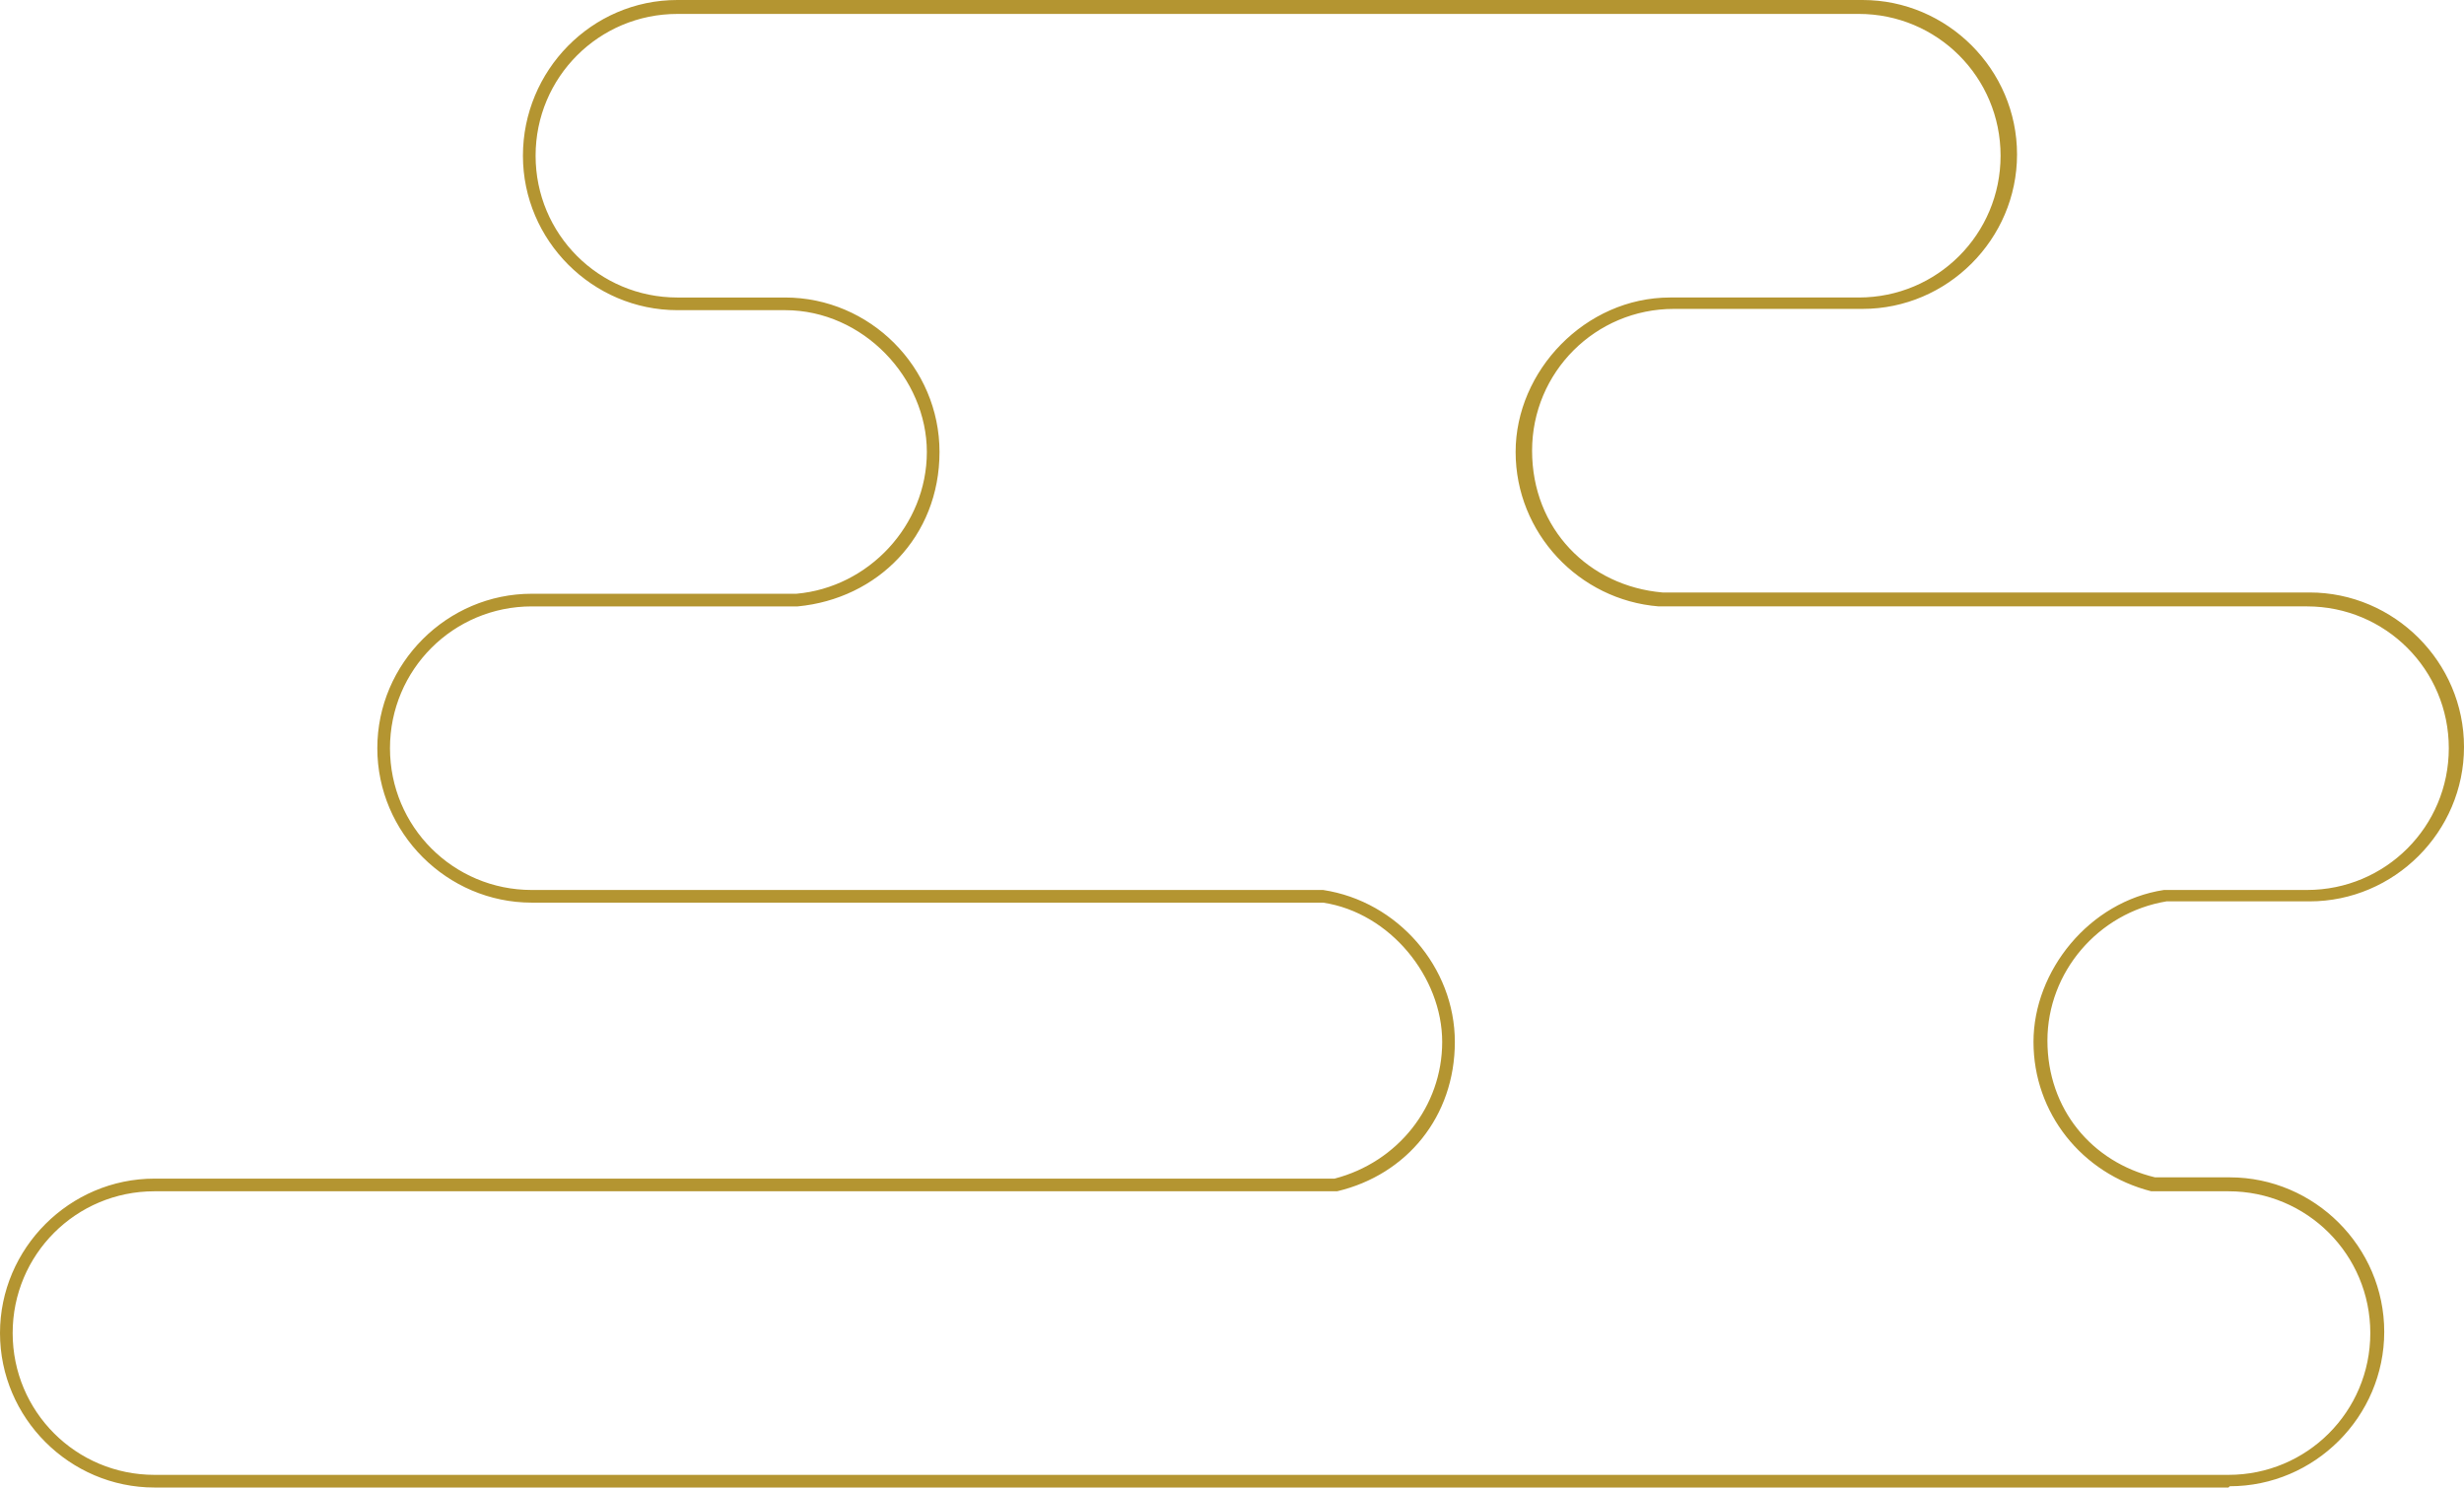
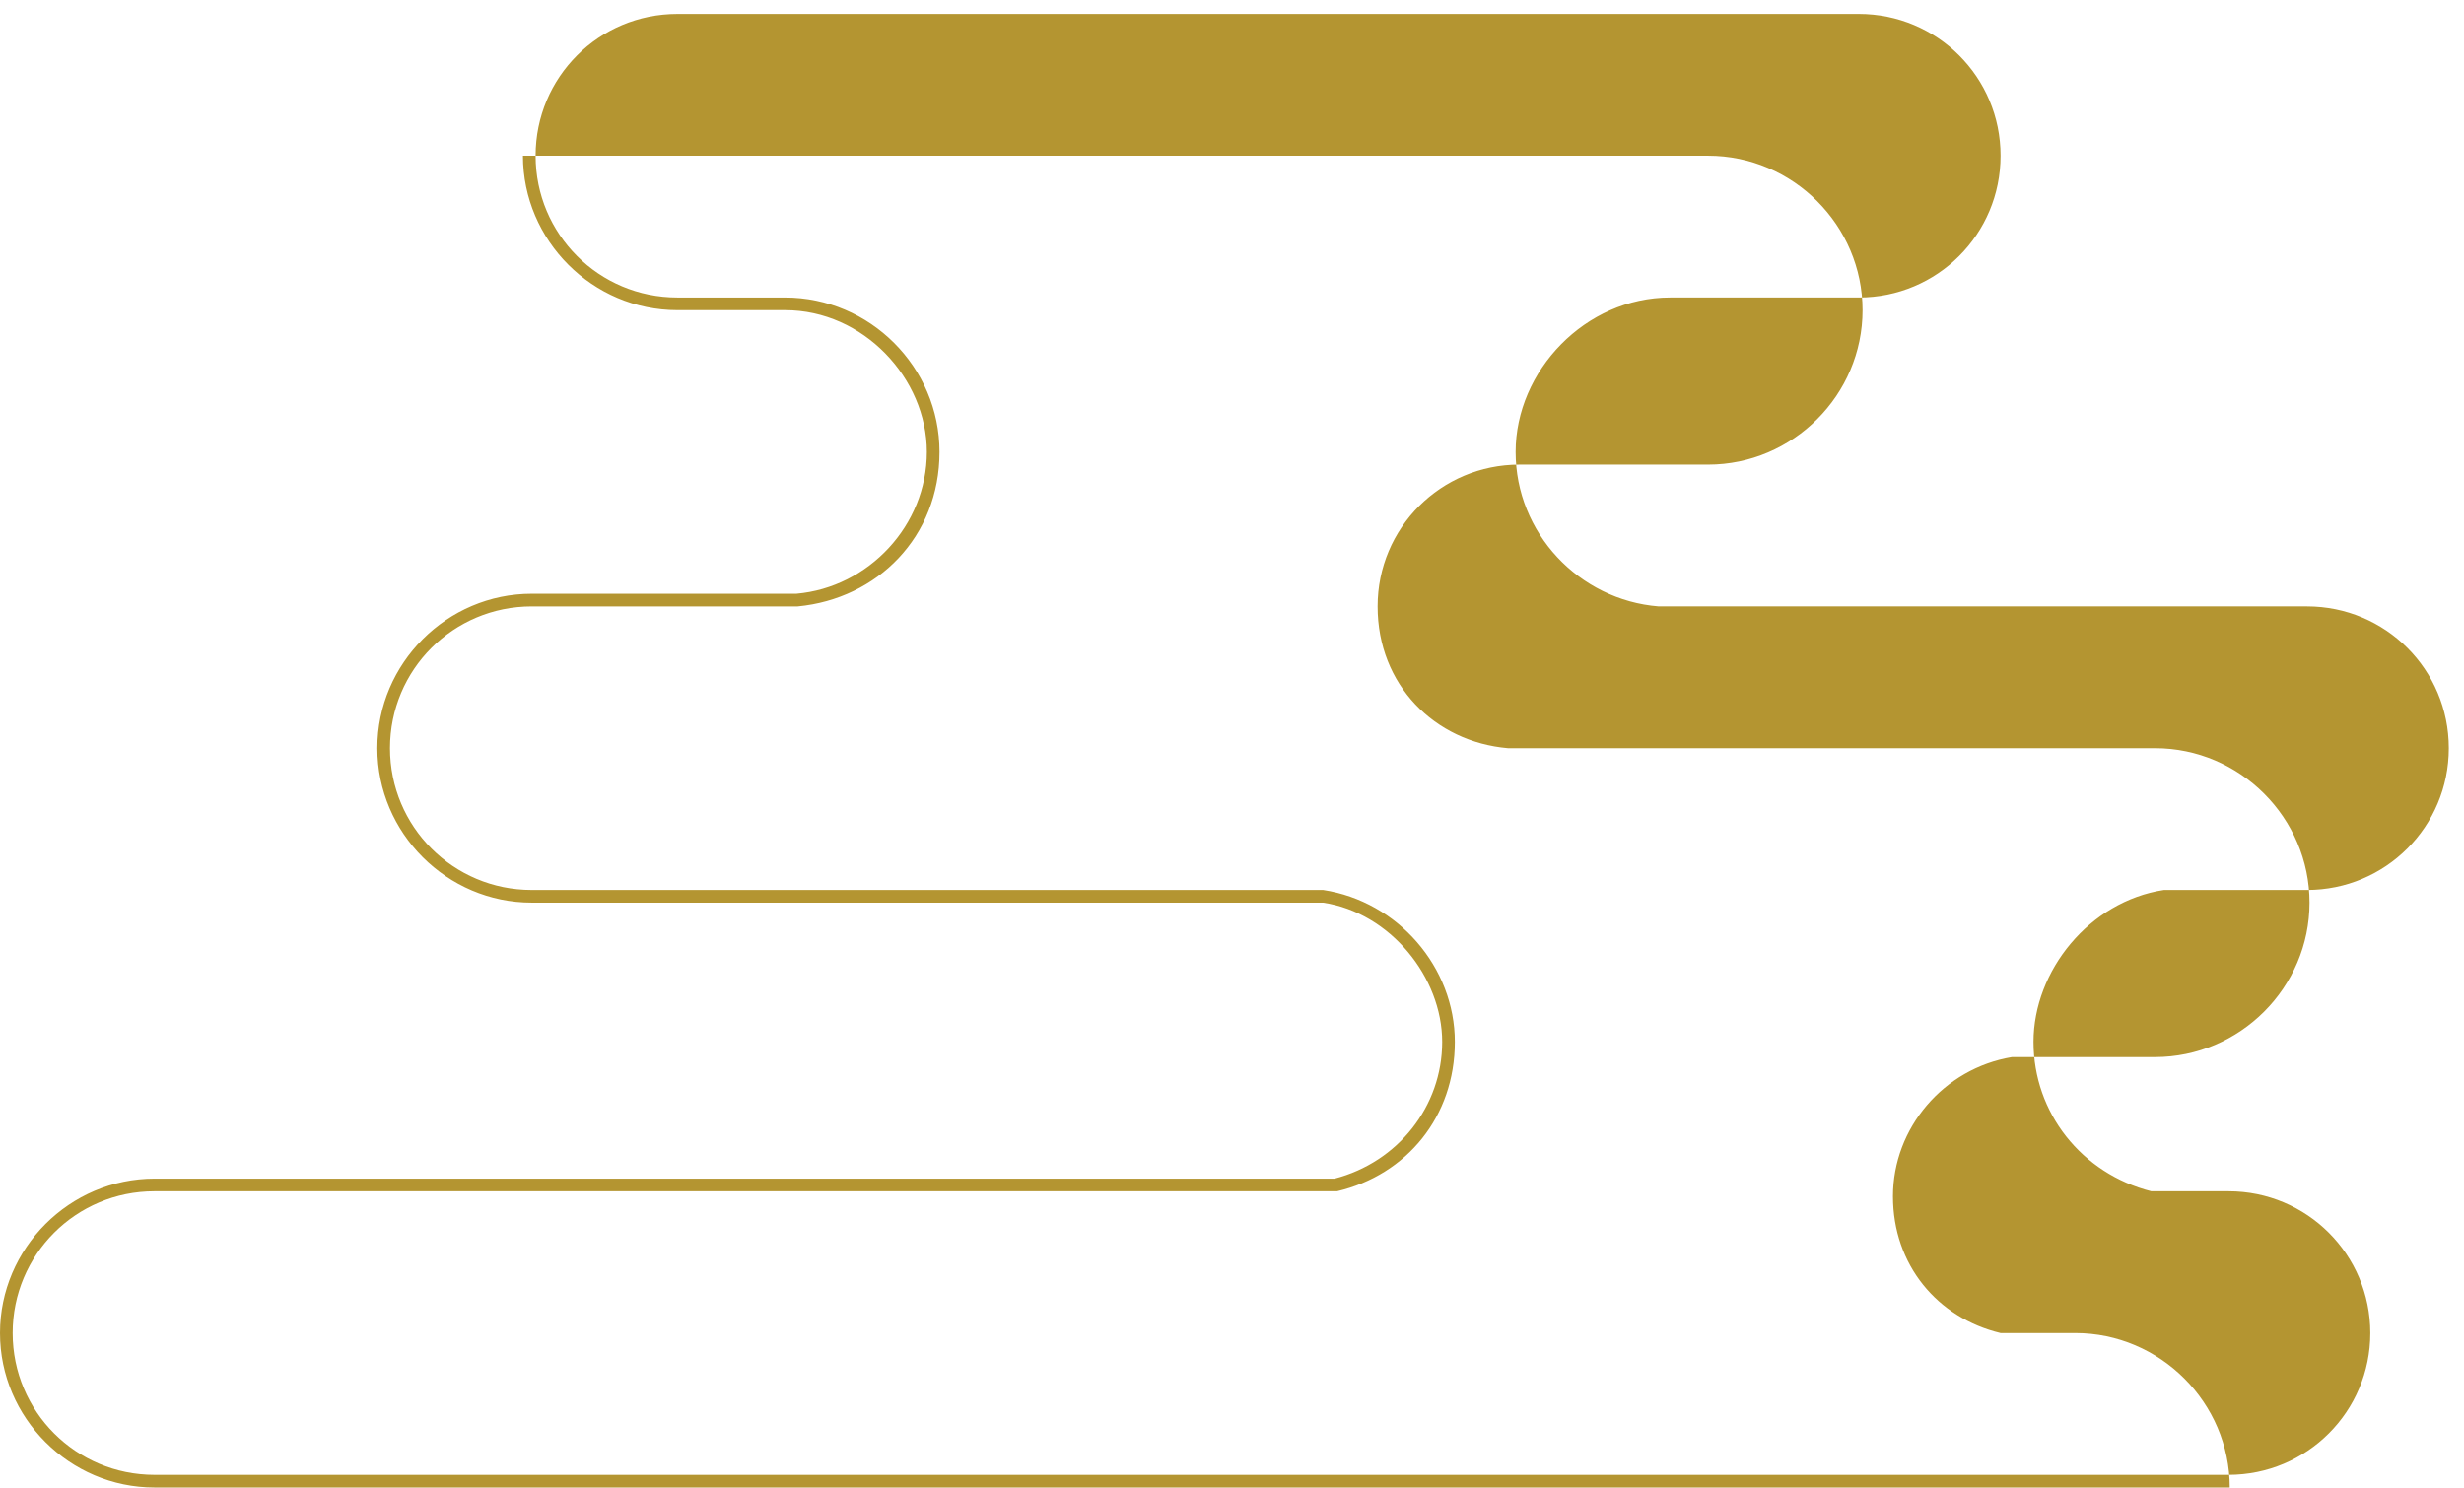
<svg xmlns="http://www.w3.org/2000/svg" id="_レイヤー_1" data-name="レイヤー_1" version="1.1" viewBox="0 0 194.6 117.5">
  <defs>
    <style>
      .st0 {
        fill: #b49531;
      }
    </style>
  </defs>
-   <path class="st0" d="M176,117.5H12.2c-6.7,0-12.2-5.5-12.2-12.2s5.5-12.2,12.2-12.2h93.2c5-1.3,8.5-5.7,8.5-10.8s-4.1-10.2-9.4-11h-62.5c-6.7,0-12.2-5.5-12.2-12.2s5.5-12.2,12.2-12.2h20.9c5.7-.5,10.3-5.4,10.3-11.2s-5-11.2-11.2-11.2h-8.5c-6.7,0-12.2-5.5-12.2-12.2S46.7,0,53.5,0h93.6c6.7,0,12.2,5.5,12.2,12.2s-5.5,12.2-12.2,12.2h-14.9c-6.2,0-11.2,5-11.2,11.2s4.5,10.7,10.3,11.2h51.1c6.7,0,12.2,5.5,12.2,12.2s-5.5,12.2-12.2,12.2h-11.3c-5.4.9-9.4,5.6-9.4,11s3.5,9.6,8.5,10.8h5.9c6.7,0,12.2,5.5,12.2,12.2s-5.5,12.2-12.2,12.2ZM12.2,94.1c-6.2,0-11.2,5-11.2,11.2s5,11.2,11.2,11.2h163.8c6.2,0,11.2-5,11.2-11.2s-5-11.2-11.2-11.2h-6.1c-5.5-1.4-9.3-6.2-9.3-11.8s4.4-11.1,10.3-12h0s11.3,0,11.3,0c6.2,0,11.2-5,11.2-11.2s-5-11.2-11.2-11.2h-51.2c-6.3-.5-11.3-5.8-11.3-12.2s5.5-12.2,12.2-12.2h14.9c6.2,0,11.2-5,11.2-11.2s-5-11.2-11.2-11.2H53.5c-6.2,0-11.2,5-11.2,11.2s5,11.2,11.2,11.2h8.5c6.7,0,12.2,5.5,12.2,12.2s-4.9,11.6-11.2,12.2h-21c-6.2,0-11.2,5-11.2,11.2s5,11.2,11.2,11.2h62.5c5.9.9,10.4,6.1,10.4,12s-3.8,10.5-9.3,11.8h-.1s-93.2,0-93.2,0Z" />
+   <path class="st0" d="M176,117.5H12.2c-6.7,0-12.2-5.5-12.2-12.2s5.5-12.2,12.2-12.2h93.2c5-1.3,8.5-5.7,8.5-10.8s-4.1-10.2-9.4-11h-62.5c-6.7,0-12.2-5.5-12.2-12.2s5.5-12.2,12.2-12.2h20.9c5.7-.5,10.3-5.4,10.3-11.2s-5-11.2-11.2-11.2h-8.5c-6.7,0-12.2-5.5-12.2-12.2h93.6c6.7,0,12.2,5.5,12.2,12.2s-5.5,12.2-12.2,12.2h-14.9c-6.2,0-11.2,5-11.2,11.2s4.5,10.7,10.3,11.2h51.1c6.7,0,12.2,5.5,12.2,12.2s-5.5,12.2-12.2,12.2h-11.3c-5.4.9-9.4,5.6-9.4,11s3.5,9.6,8.5,10.8h5.9c6.7,0,12.2,5.5,12.2,12.2s-5.5,12.2-12.2,12.2ZM12.2,94.1c-6.2,0-11.2,5-11.2,11.2s5,11.2,11.2,11.2h163.8c6.2,0,11.2-5,11.2-11.2s-5-11.2-11.2-11.2h-6.1c-5.5-1.4-9.3-6.2-9.3-11.8s4.4-11.1,10.3-12h0s11.3,0,11.3,0c6.2,0,11.2-5,11.2-11.2s-5-11.2-11.2-11.2h-51.2c-6.3-.5-11.3-5.8-11.3-12.2s5.5-12.2,12.2-12.2h14.9c6.2,0,11.2-5,11.2-11.2s-5-11.2-11.2-11.2H53.5c-6.2,0-11.2,5-11.2,11.2s5,11.2,11.2,11.2h8.5c6.7,0,12.2,5.5,12.2,12.2s-4.9,11.6-11.2,12.2h-21c-6.2,0-11.2,5-11.2,11.2s5,11.2,11.2,11.2h62.5c5.9.9,10.4,6.1,10.4,12s-3.8,10.5-9.3,11.8h-.1s-93.2,0-93.2,0Z" />
</svg>